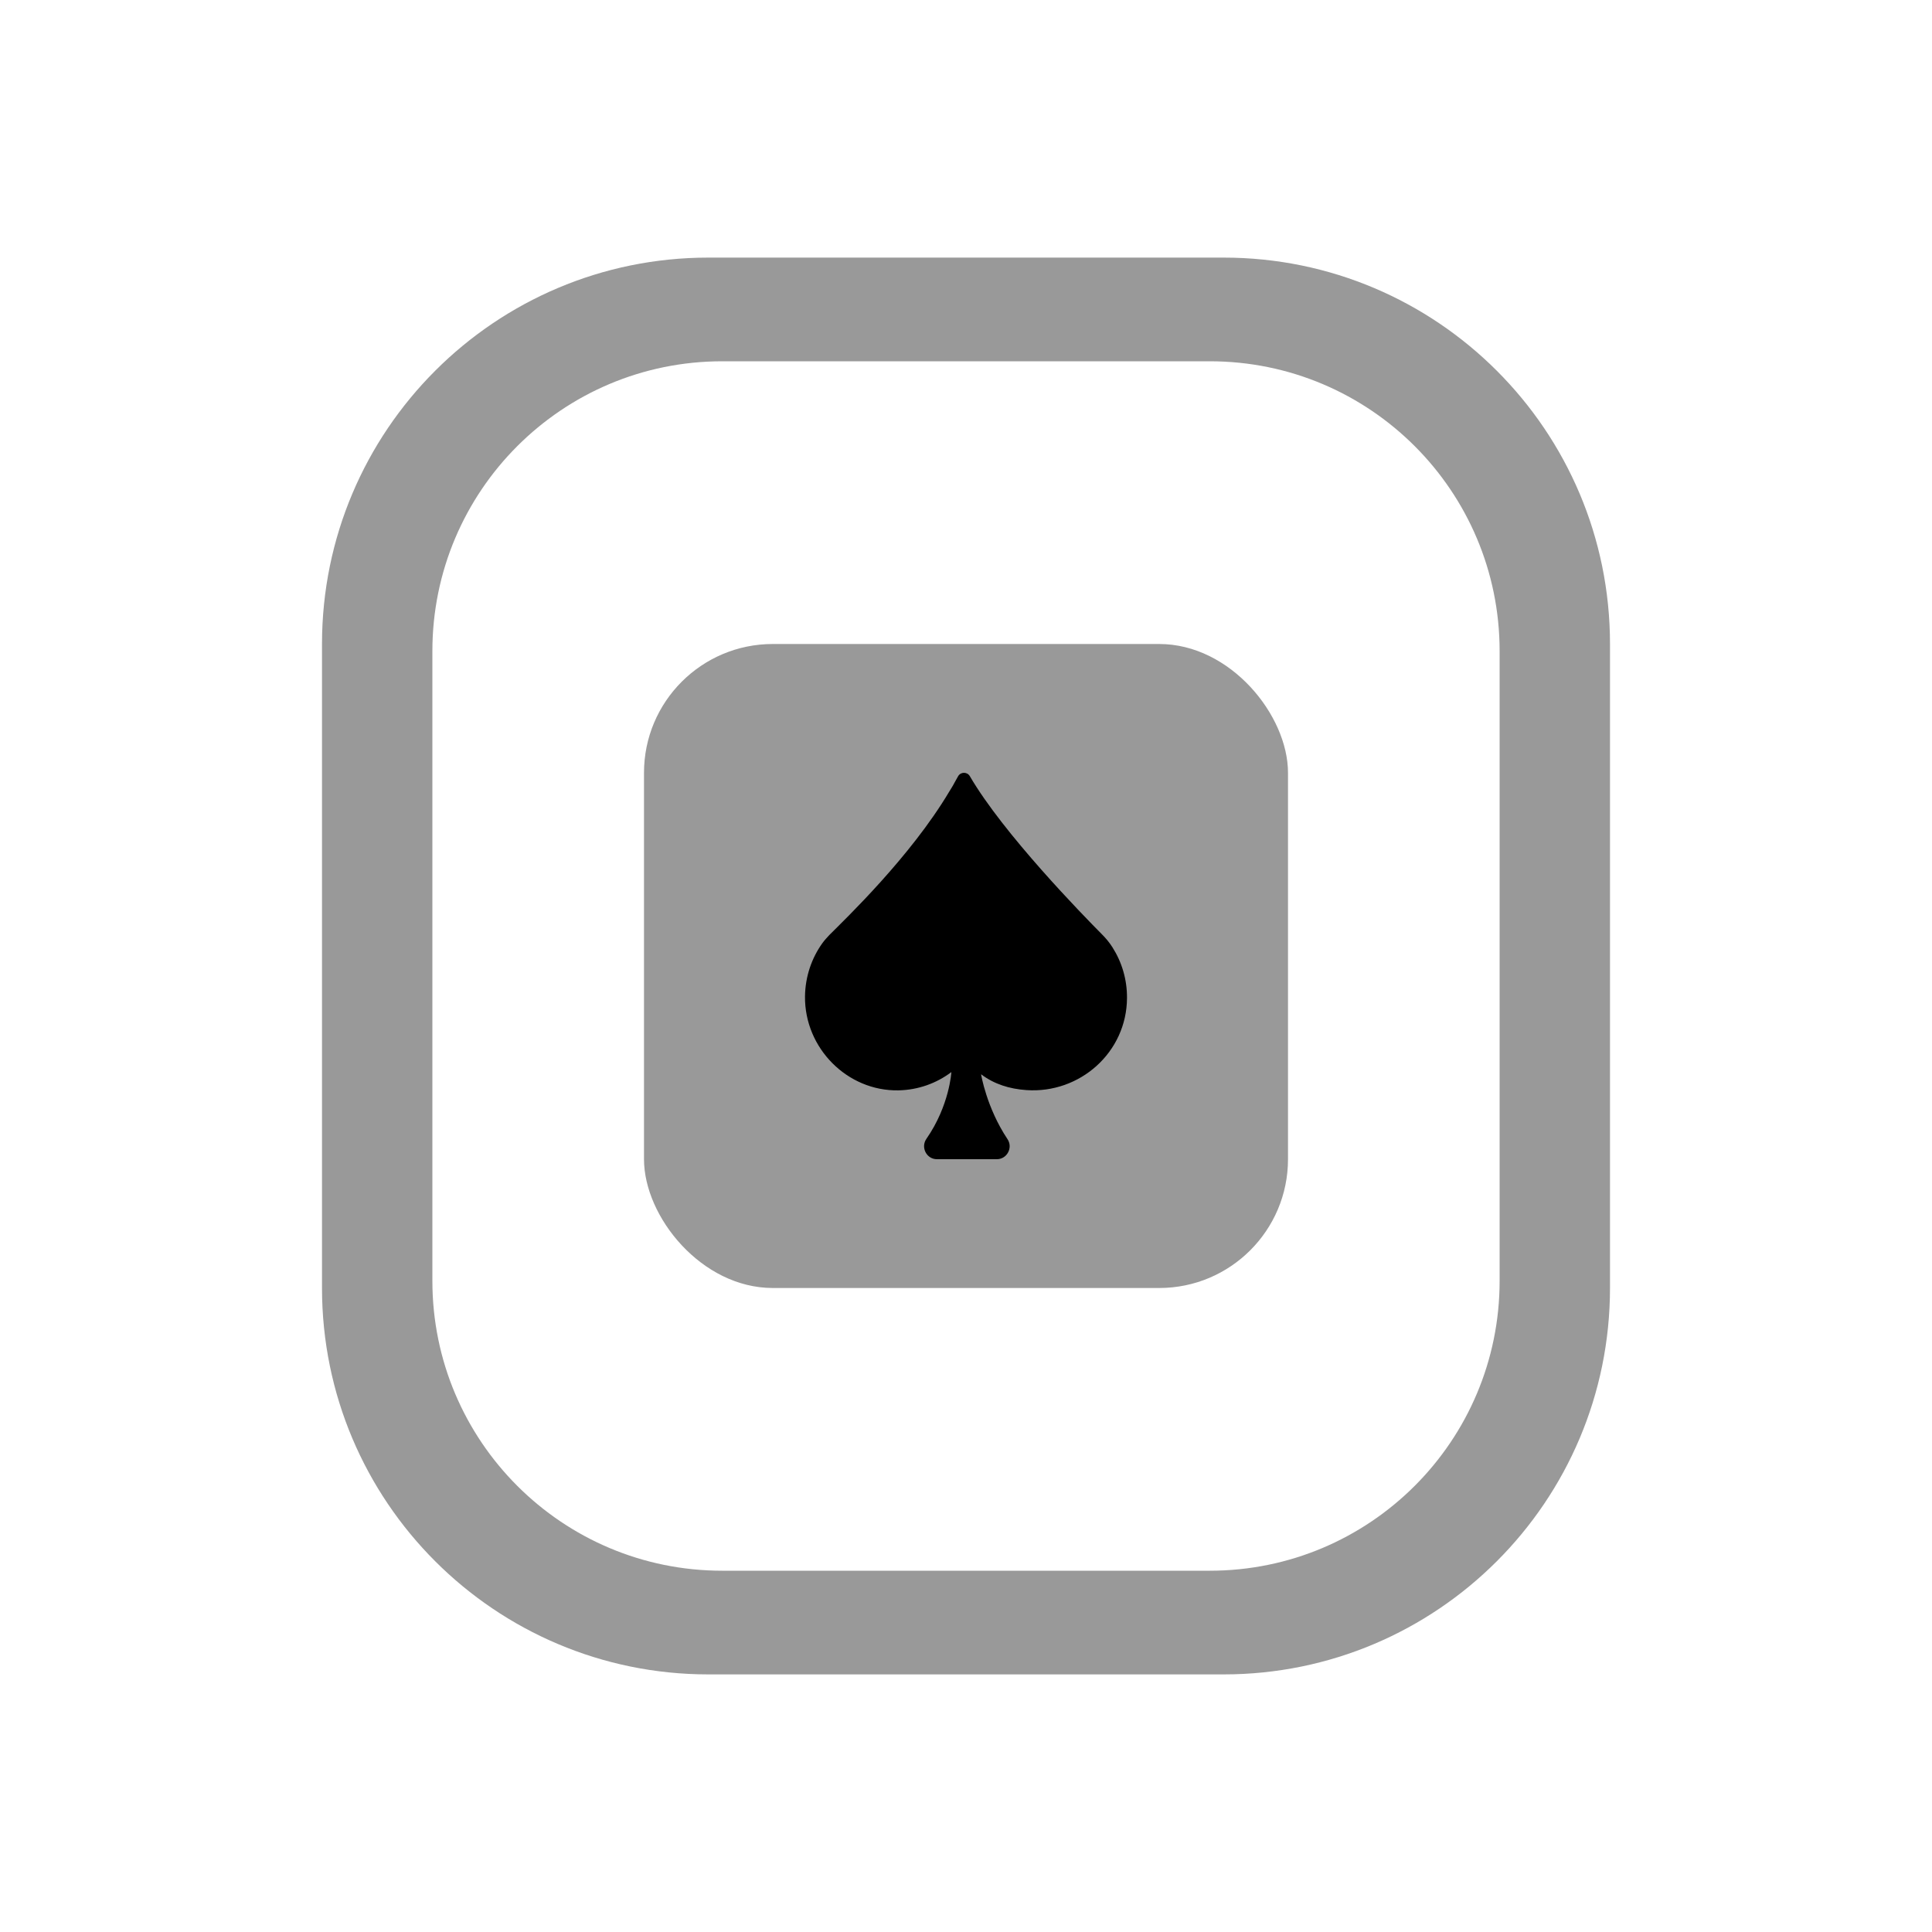
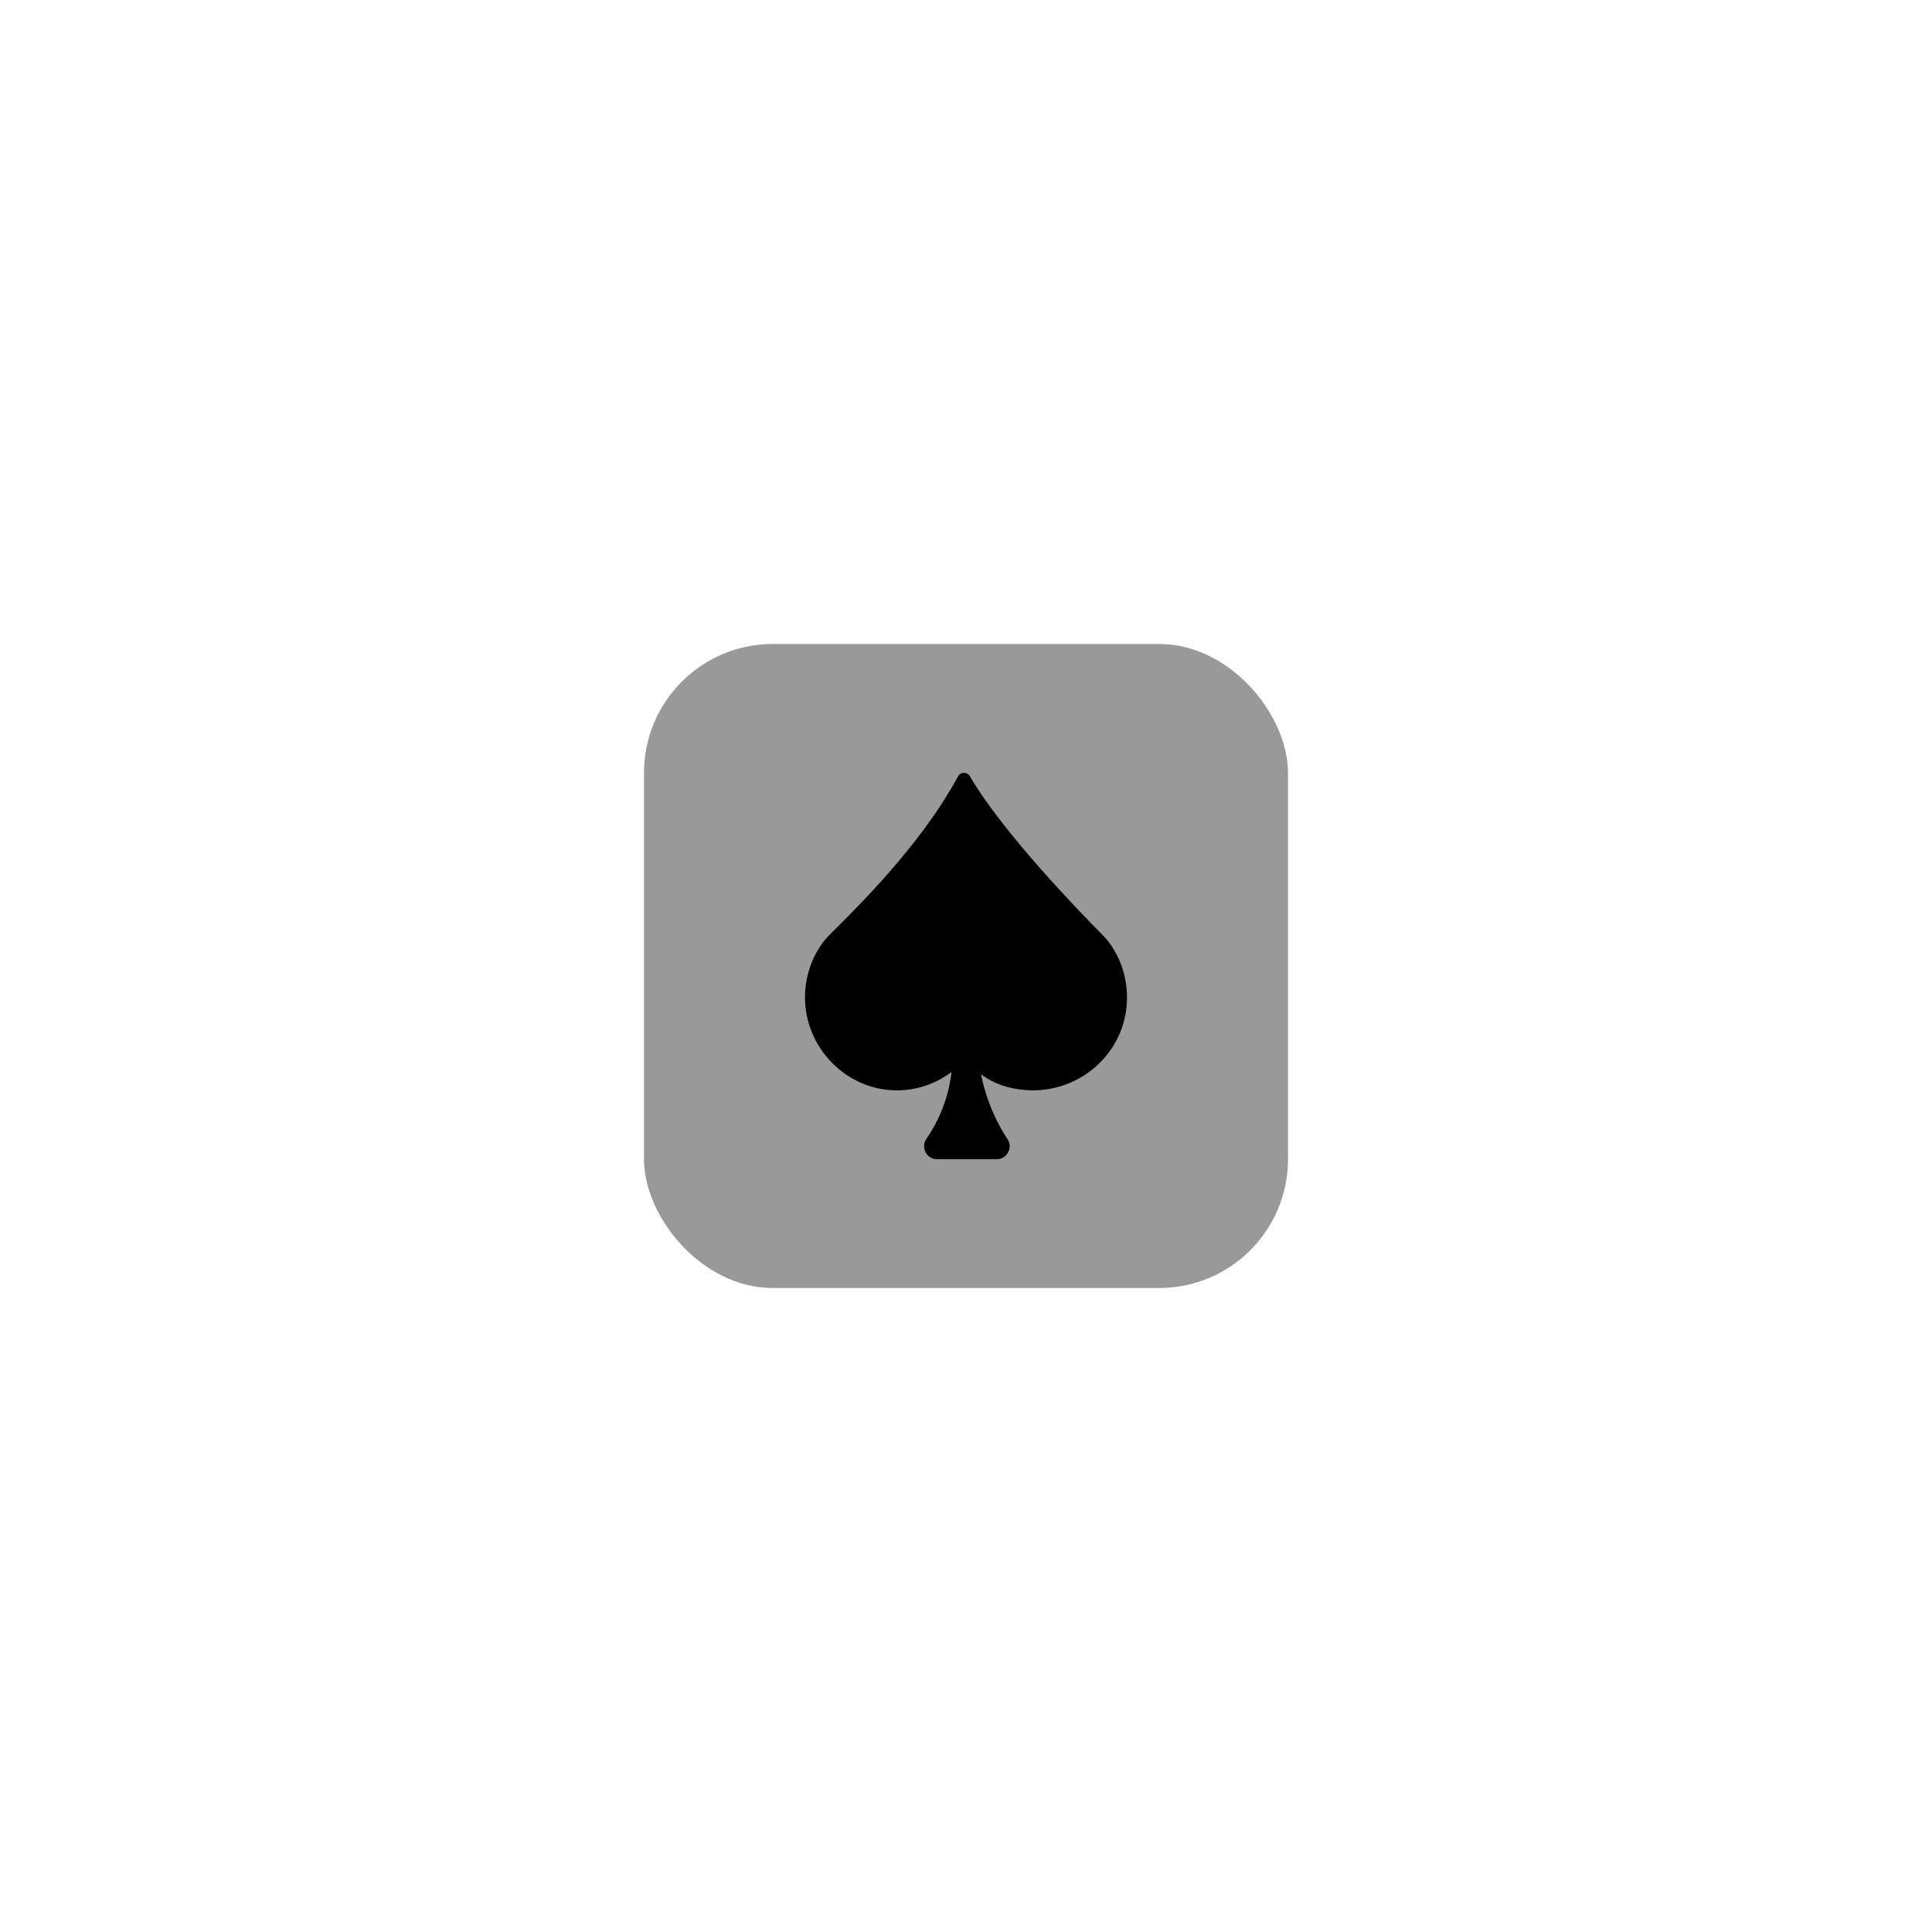
<svg xmlns="http://www.w3.org/2000/svg" width="30" height="30" viewBox="0 0 30 30" fill="none">
-   <path fill-rule="evenodd" clip-rule="evenodd" d="M11 4C7.686 4 5 6.686 5 10V20C5 23.314 7.686 26 11 26H19C22.314 26 25 23.314 25 20V10C25 6.686 22.314 4 19 4H11ZM11.214 5.61C8.729 5.61 6.714 7.624 6.714 10.11V19.89C6.714 22.376 8.729 24.39 11.214 24.39H18.786C21.271 24.39 23.286 22.376 23.286 19.89V10.11C23.286 7.624 21.271 5.61 18.786 5.61H11.214Z" fill="#999999" />
  <rect x="10" y="10" width="10" height="10" rx="2" fill="#999999" />
  <path d="M15.478 18H14.548C14.388 18 14.293 17.817 14.385 17.684C14.744 17.168 14.773 16.647 14.773 16.647C14.542 16.821 14.258 16.925 13.95 16.931C13.157 16.945 12.492 16.276 12.5 15.473C12.504 15.164 12.603 14.878 12.77 14.645C12.797 14.607 12.846 14.552 12.878 14.519C13.129 14.267 14.139 13.303 14.741 12.29C14.765 12.249 14.795 12.206 14.816 12.163L14.877 12.054C14.917 11.983 15.019 11.982 15.06 12.053C15.579 12.945 16.818 14.213 17.11 14.507C17.171 14.568 17.226 14.634 17.273 14.708C17.418 14.935 17.502 15.206 17.5 15.497C17.496 16.34 16.769 16.984 15.939 16.927C15.675 16.909 15.436 16.834 15.234 16.681C15.234 16.681 15.317 17.197 15.644 17.688C15.733 17.82 15.637 18 15.479 18L15.478 18Z" fill="black" />
</svg>